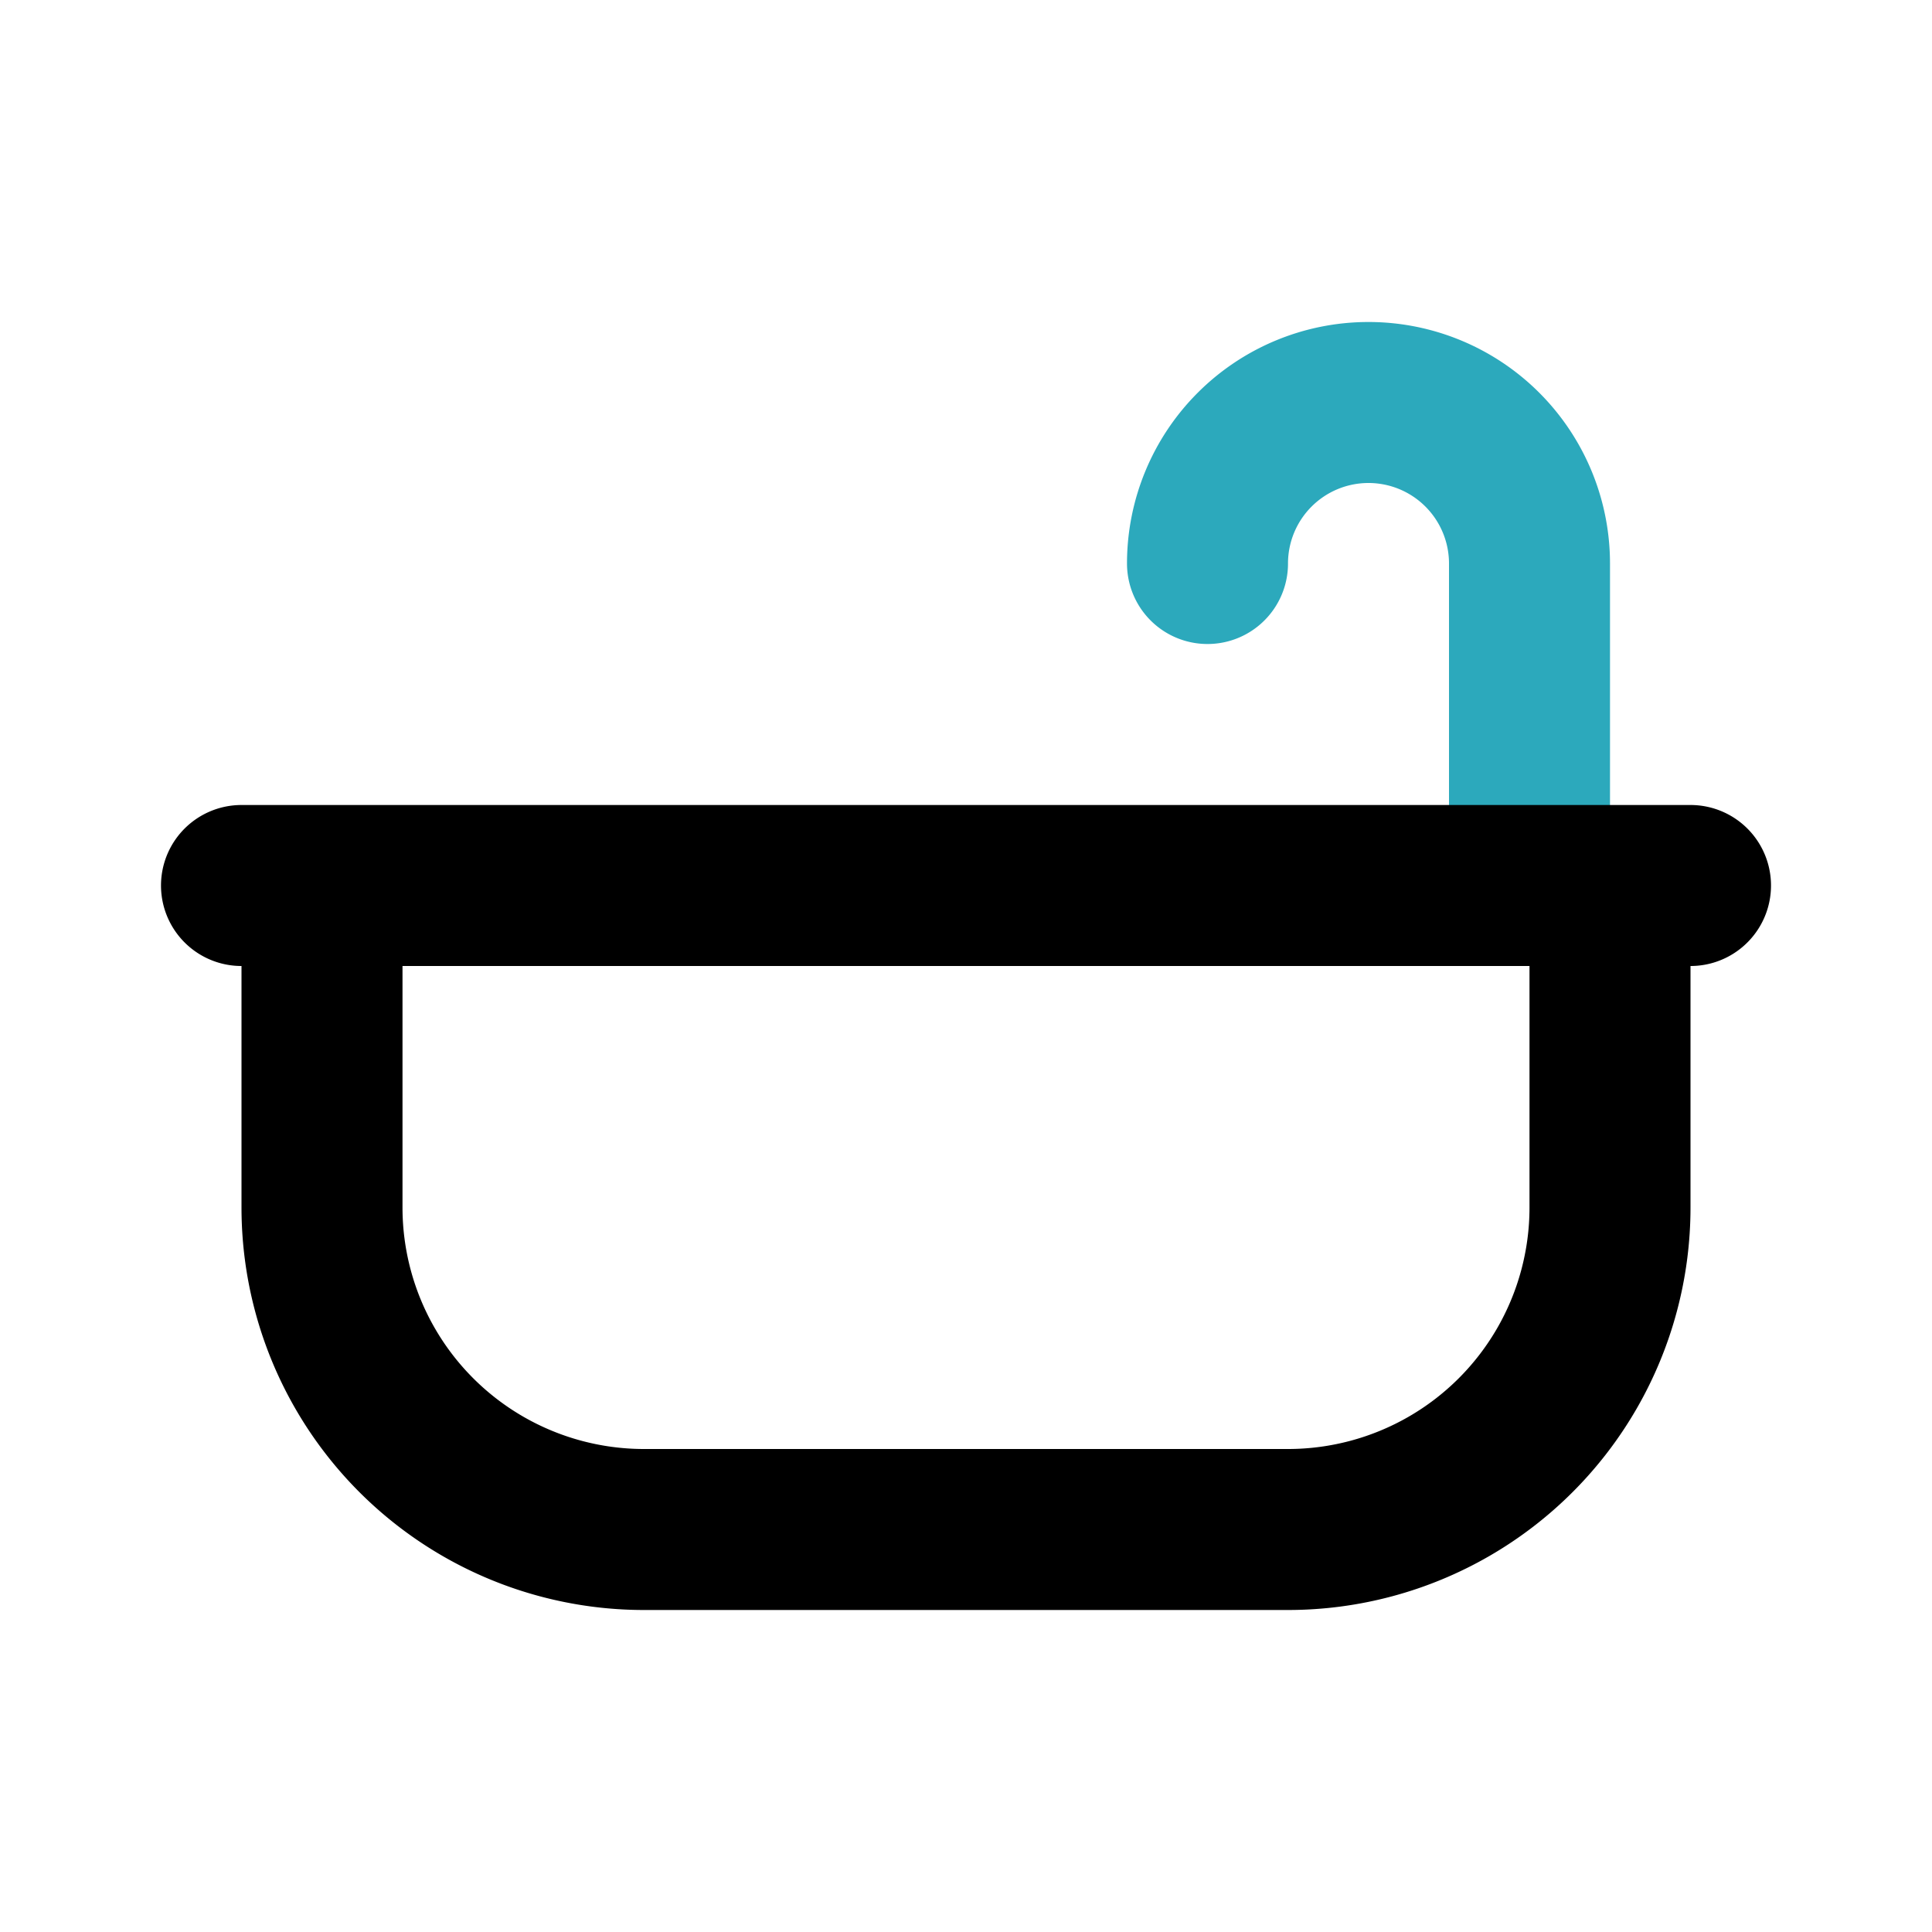
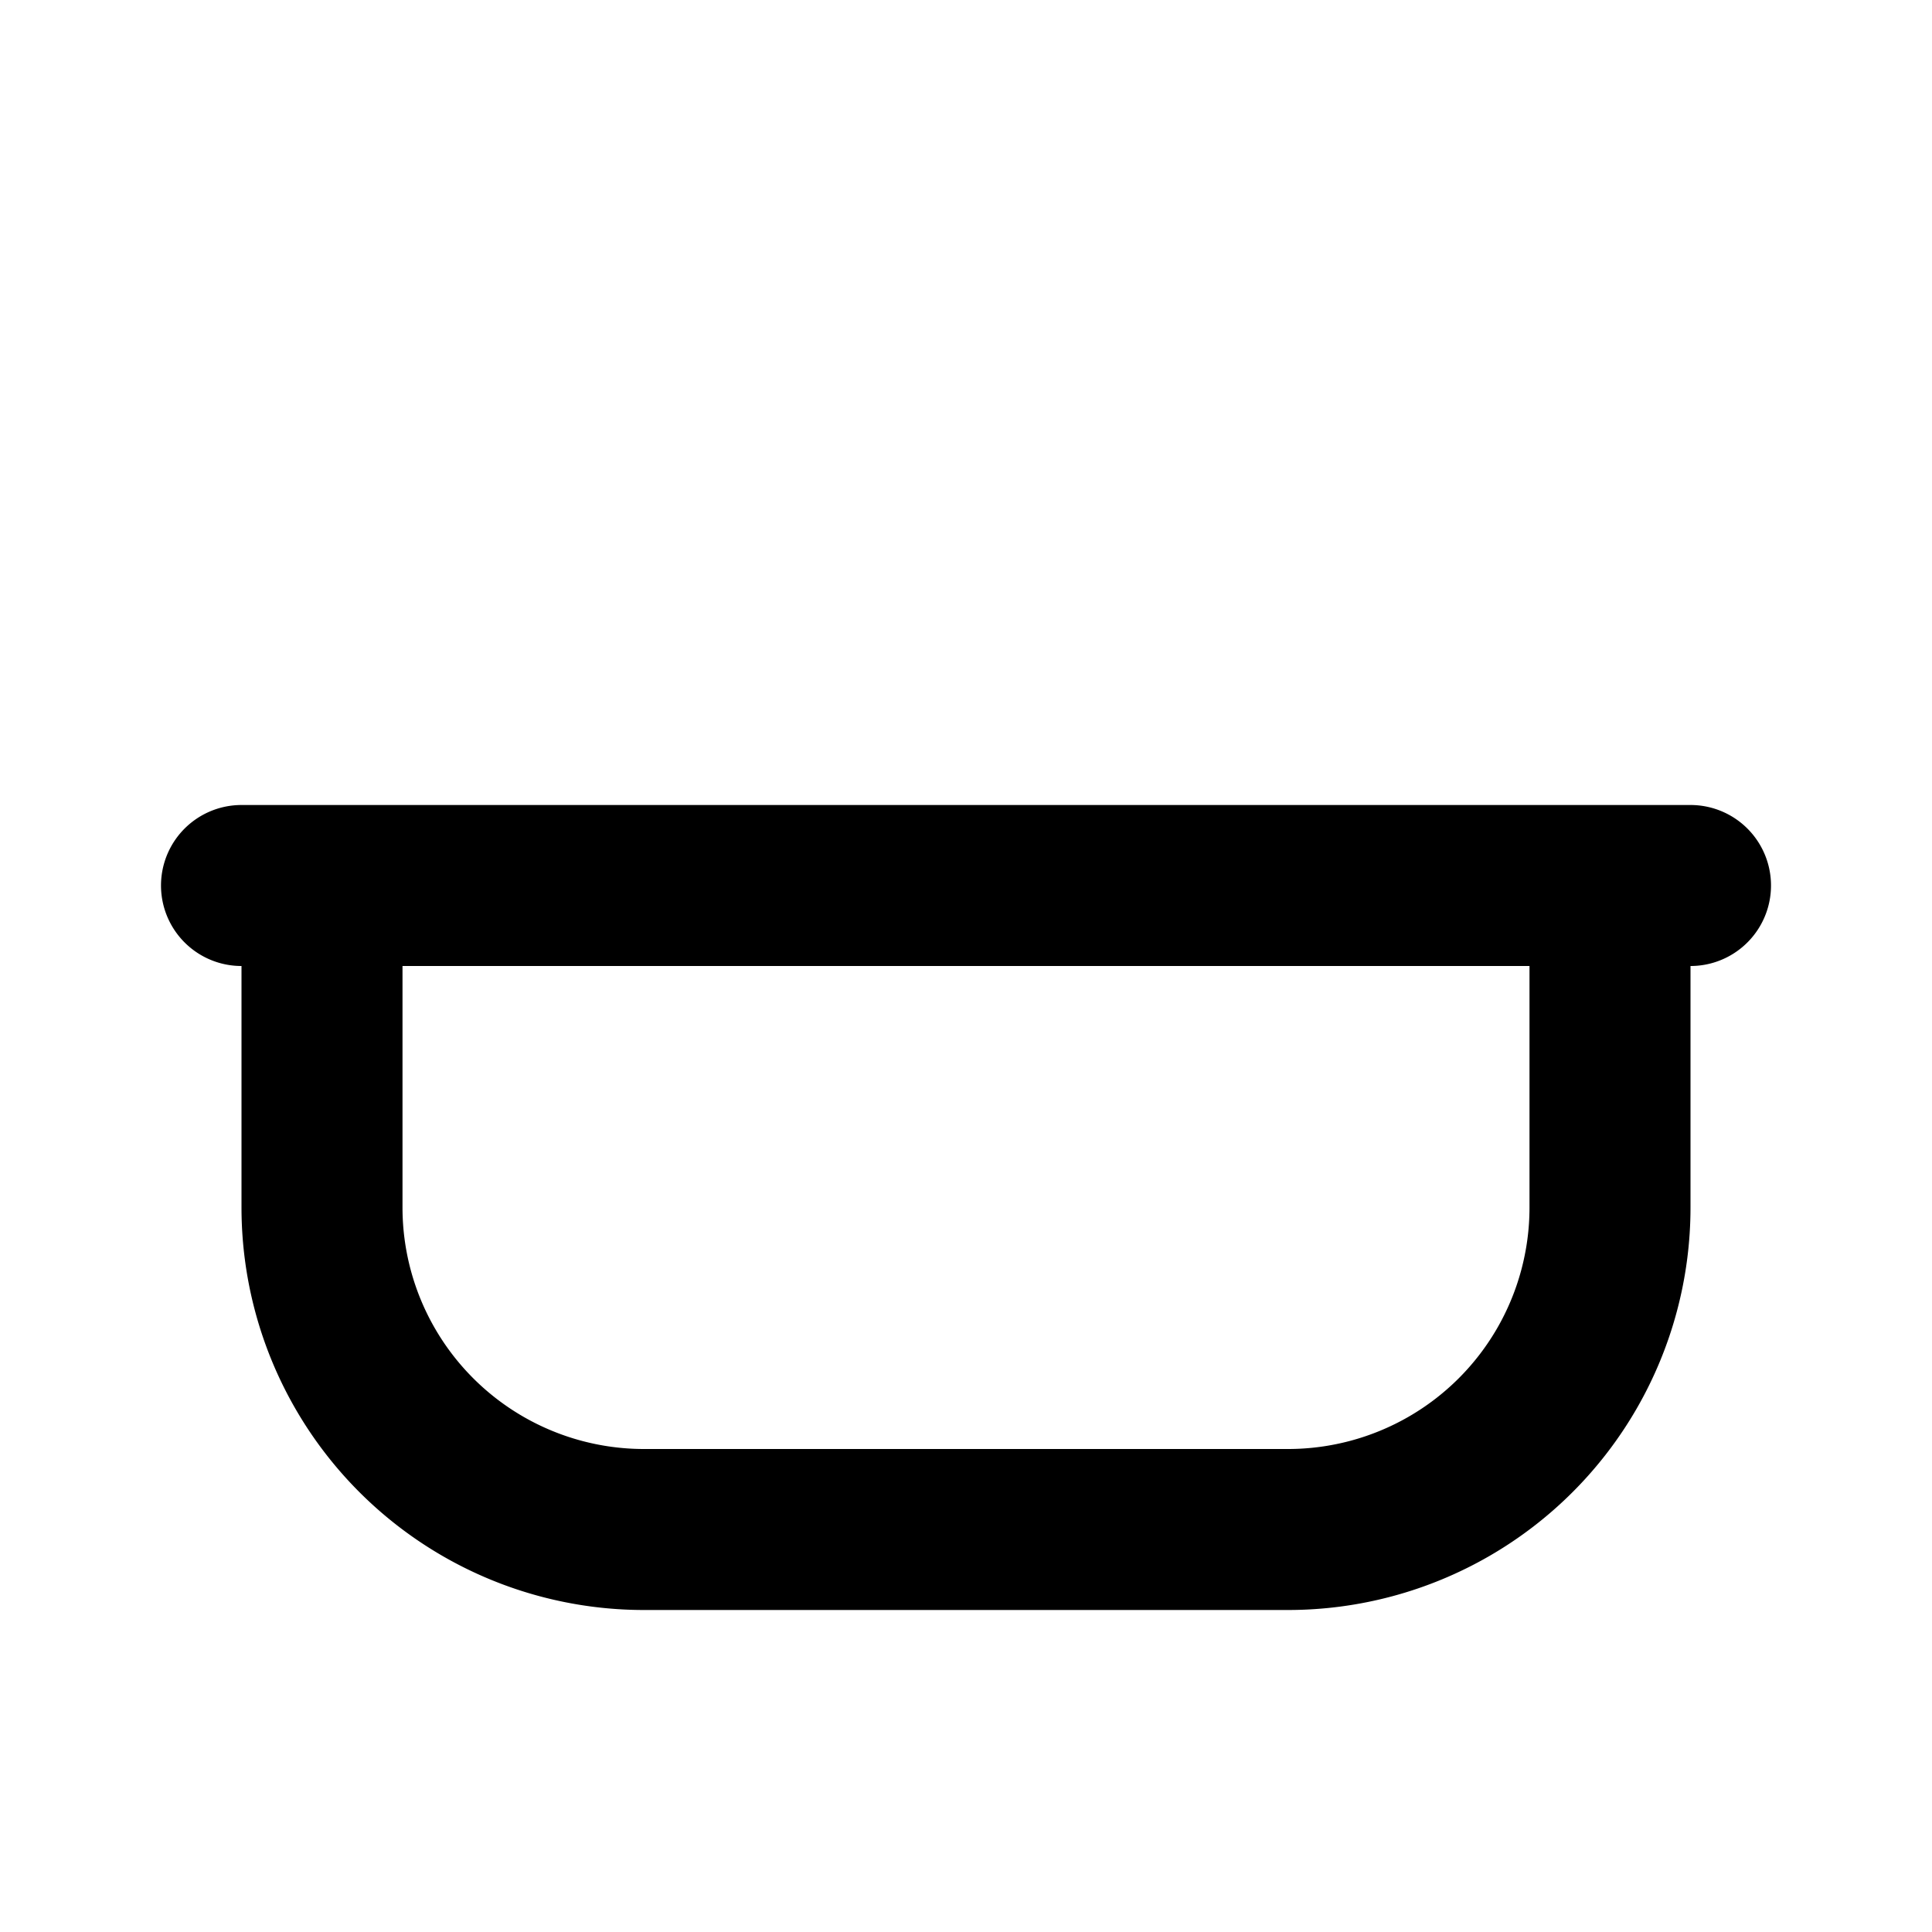
<svg xmlns="http://www.w3.org/2000/svg" fill="#000000" width="800px" height="800px" viewBox="0 0 24 24" id="bathtub-7" data-name="Line Color" class="icon line-color">
-   <path id="secondary" d="M19,11V7a2,2,0,0,0-2-2h0a2,2,0,0,0-2,2h0" style="fill: none; stroke: rgb(44, 169, 188); stroke-linecap: round; stroke-linejoin: round; stroke-width: 2;" />
-   <path id="primary" d="M21,11H3m5,8h8a4,4,0,0,0,4-4V11H4v4A4,4,0,0,0,8,19Z" style="fill: none; stroke: rgb(0, 0, 0); stroke-linecap: round; stroke-linejoin: round; stroke-width: 2;" />
+   <path id="primary" d="M21,11H3m5,8h8a4,4,0,0,0,4-4V11H4v4A4,4,0,0,0,8,19" style="fill: none; stroke: rgb(0, 0, 0); stroke-linecap: round; stroke-linejoin: round; stroke-width: 2;" />
</svg>